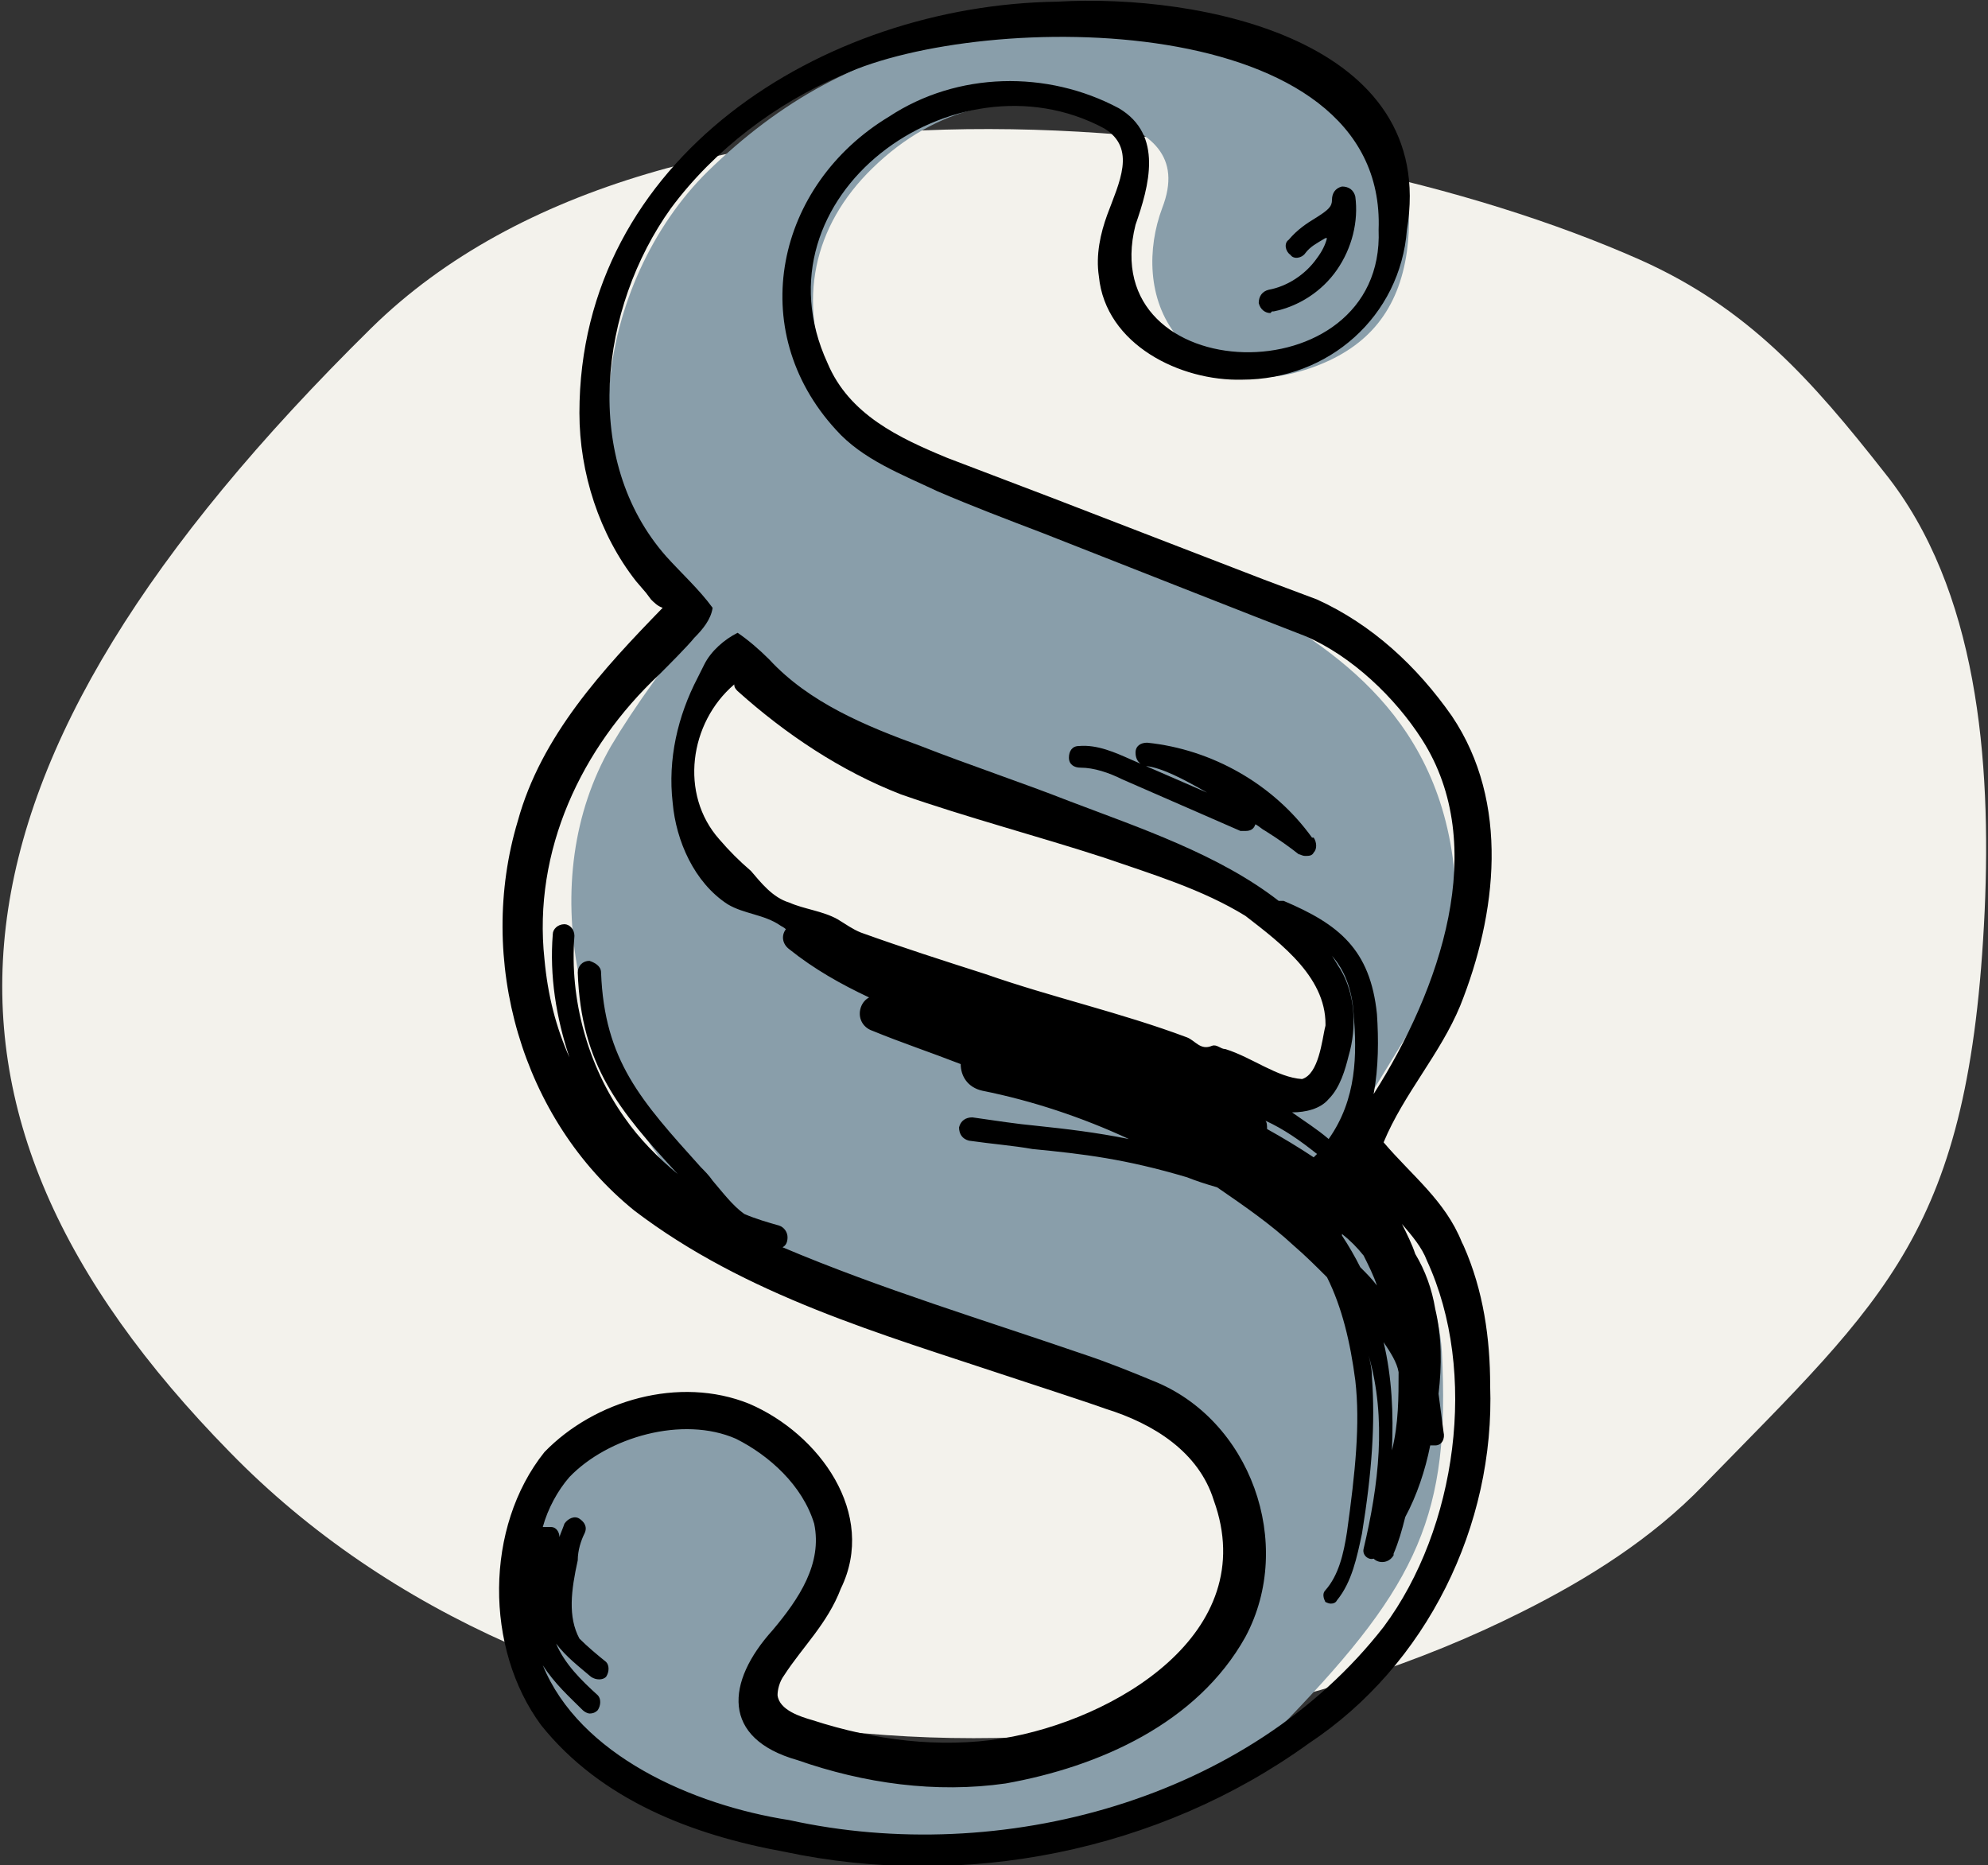
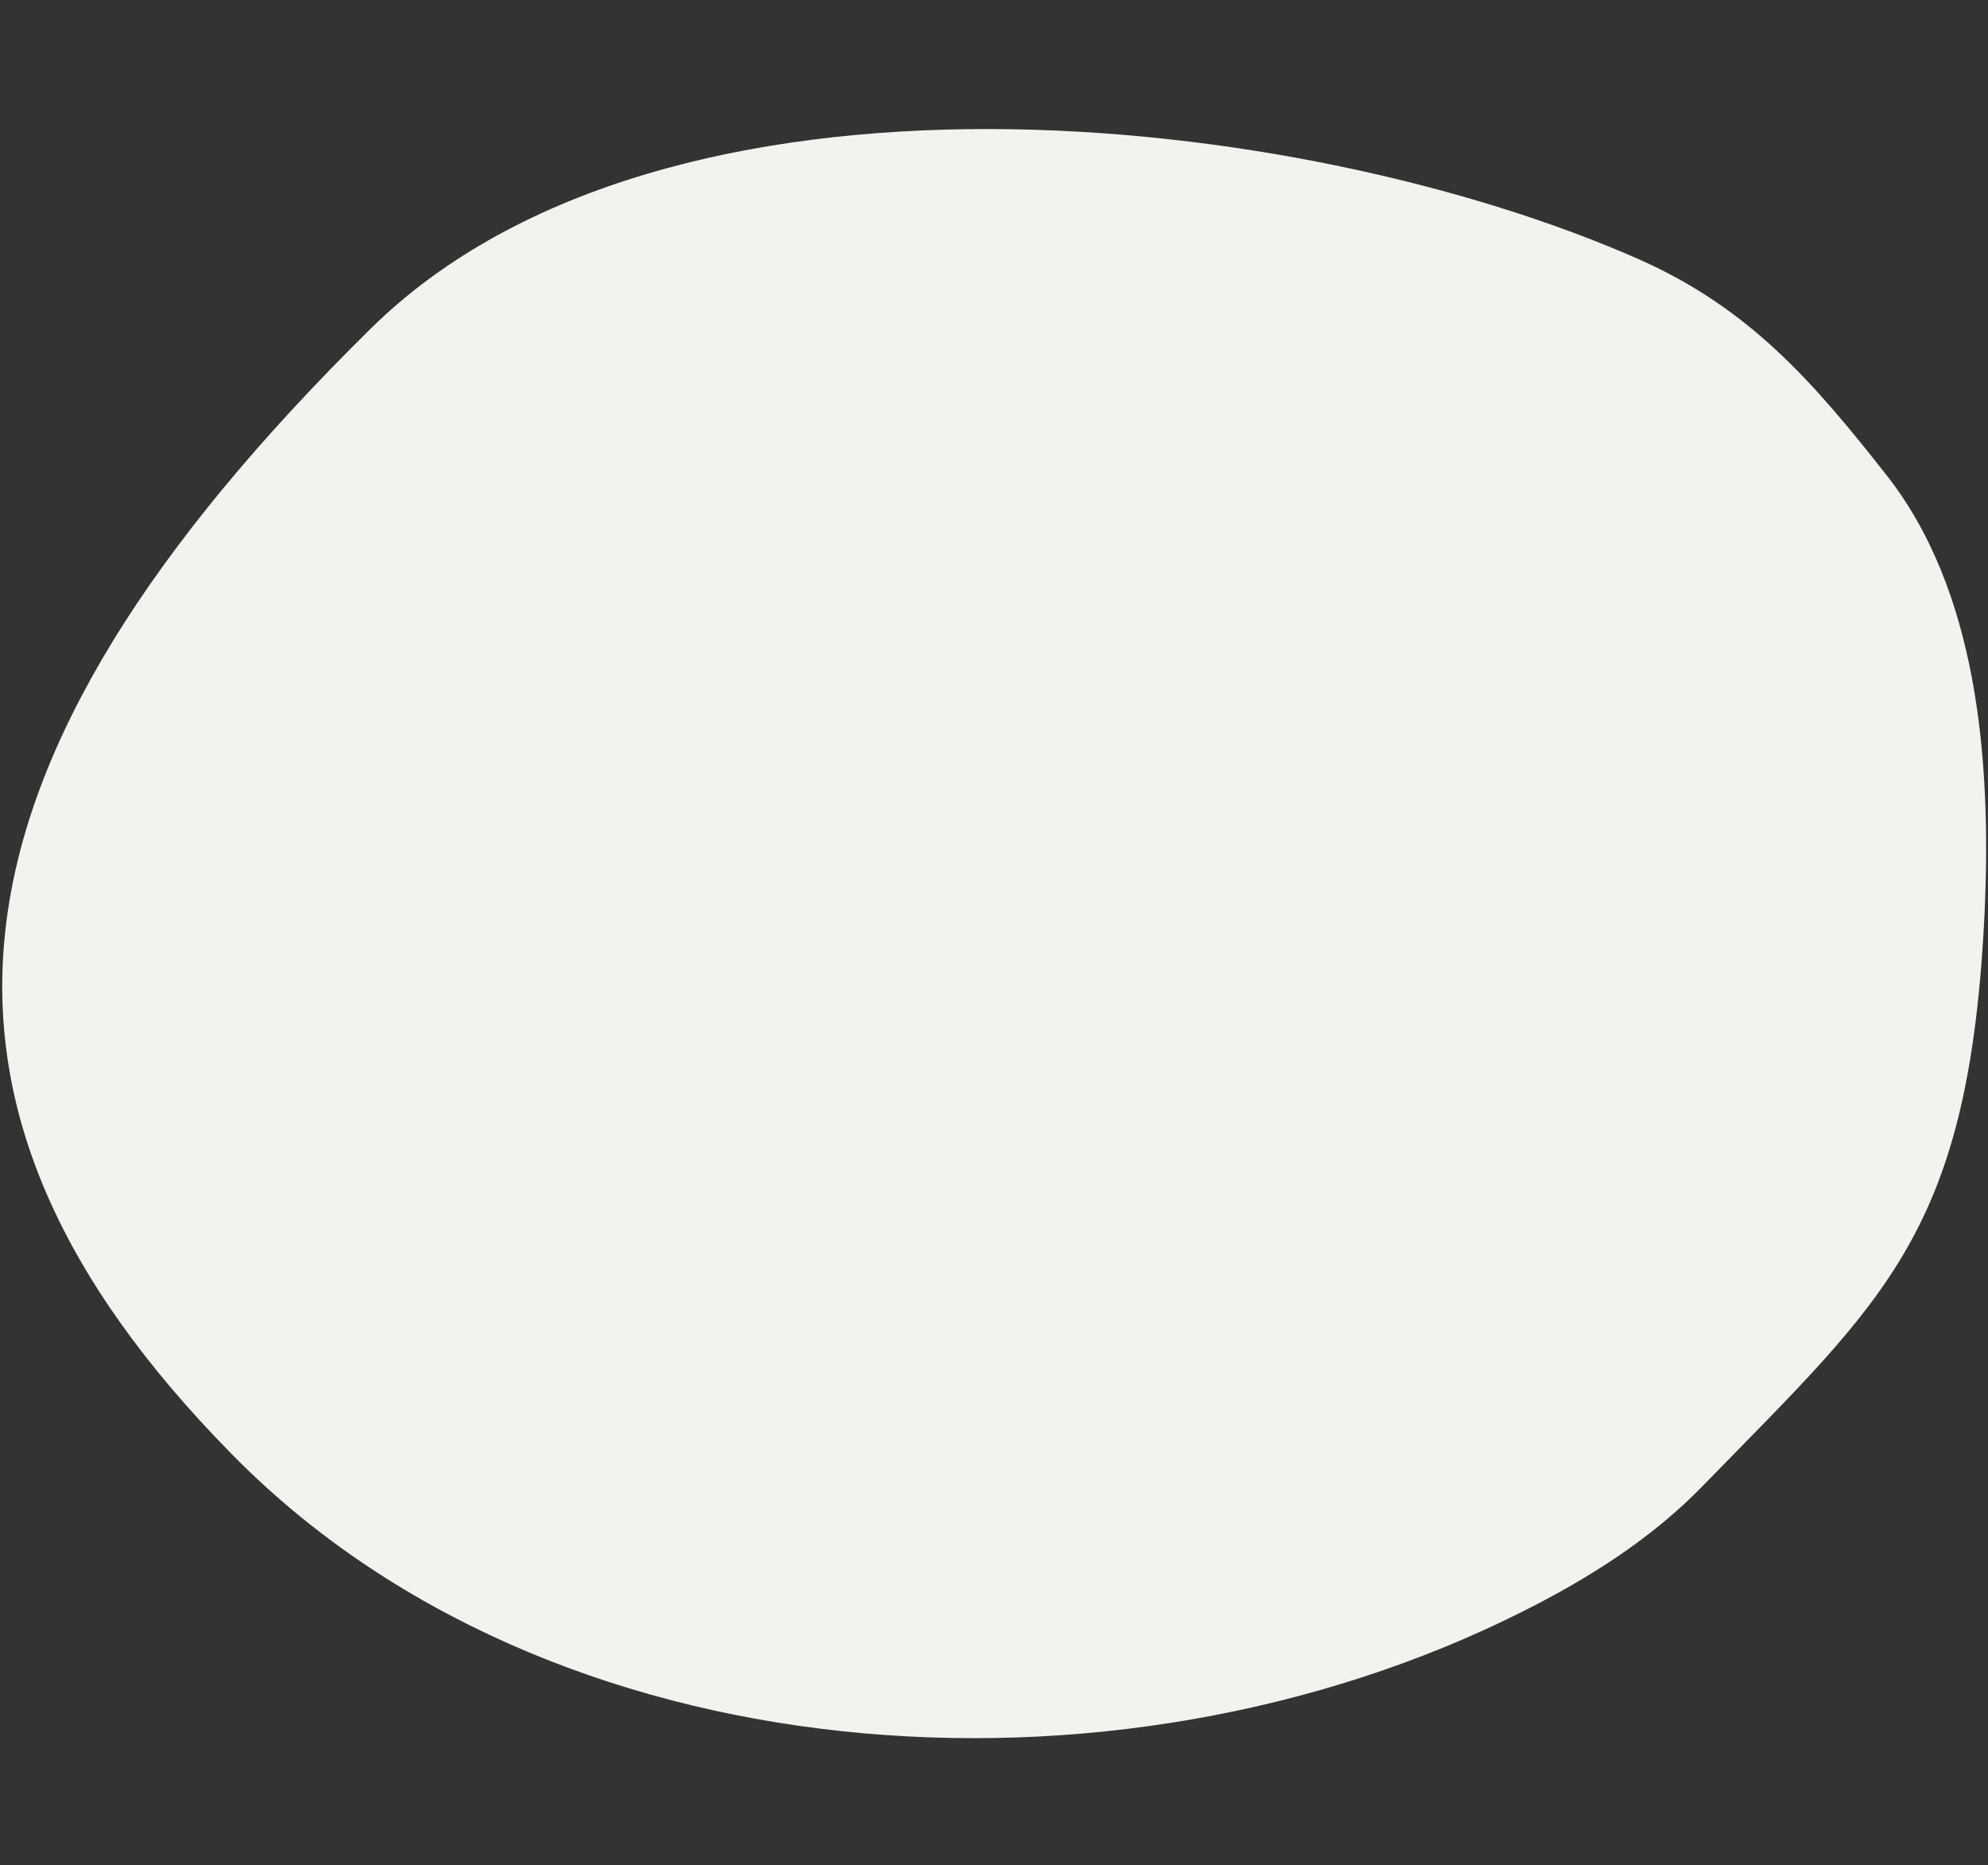
<svg xmlns="http://www.w3.org/2000/svg" version="1.1" viewBox="0 0 119.4 112">
  <rect x="0" y="0" width="119.4" height="112" fill="#333333" stroke="none" />
  <defs>
    <style>
      .cls-1 {
        fill: #899eaa;
      }

      .cls-2 {
        fill: #f3f2ec;
        fill-rule: evenodd;
      }
    </style>
  </defs>
  <g>
    <g id="a">
      <g>
        <path class="cls-2" d="M13.8,87.2c19.1,19.6,53.1,21.9,77.6,9.6,4-2,7.8-4.4,10.9-7.6,11-11.3,16-15.2,16.9-34.5.4-9-.4-19.3-6-26.3-4.4-5.6-8.2-9.9-14.7-12.8C78.2,6.6,40,2.3,22.3,19.7-4.6,46.2-6.5,66.5,13.8,87.2Z" />
-         <path class="cls-1" d="M86.8,58.4l-6.6,10.8c2,2.7,6.1,6.7,6.4,12,.5,9.7-1.4,13.9-9.2,22s-22.6,9.9-35.2,6c-2.3-.7-4.5-2.2-6.4-3.7-4.4-3.5-5.1-9.1-3.5-14.2,1.2-3.9,4.5-5.6,8.3-6.2,4-.7,6.9,1.4,9.1,4.3,1.5,2.1,1.3,4.8-.1,7.1-.8,1.3-1.9,2.5-2.7,3.8-1.2,1.8-.8,3.4,1.3,4.2,7.8,3,15.4,2.4,22.3-2.3,3.3-2.3,5.3-5.8,4.9-9.9-.5-4.2-3.2-7-7.1-8.4-5.5-2-11.1-3.6-16.5-5.6-3.6-1.3-7.8-3.6-10.3-6.4-7.1-8.1-9.4-19.1-4.8-27.1,1.3-2.2,3.7-5.6,5.6-7.7-8.9-7.3-6.4-20.3.2-26.8,4.3-4.2,9.2-7,15.2-8,6.6-1.1,13.1-1.1,19.4,1.3,5.1,1.9,8.2,5.4,7.4,11.5-.5,3.5-2.3,5.7-5.5,6.9-3.5,1.3-6.3.7-8.3-1.8-1.8-2.2-1.8-5.3-.9-7.7,1.2-3.1-.6-4.6-3.8-5.6-5.1-1.6-9.8-.5-13.6,3.2-3.6,3.5-4.5,8-2.6,12.6.8,1.9,2.4,3.8,4.2,4.7,3.7,2,7.8,3.3,11.8,4.9,4.7,1.9,6.9,3.2,11.6,5.2,5.4,3.4,11.4,8.8,9.8,21.1ZM44.6,39.6c-4.7,4.5-4.1,11.6,1.4,14.7,4.1,2.3,8.8,3.7,13.3,5.3,5.5,2,11.2,3.4,16.5,5.7,3.3,1.4,4.4,1.2,5.1-2.9.2-1.4-.3-3.3-1.1-4.3-1.6-1.9-3.5-3.6-5.6-4.7-3.1-1.6-6.5-2.7-9.9-3.8-7-2.5-14.5-4-19.7-10Z" />
-         <path d="M76.3,18.8c-.3,0-.6-.2-.7-.6,0-.4.2-.7.6-.8,1.1-.2,2.2-.9,2.9-1.9.3-.4.5-.8.6-1.2,0,0,0,0-.1,0-.5.3-.9.5-1.2.9-.2.3-.7.4-.9.1-.3-.2-.4-.7-.1-.9.5-.6,1.1-1,1.6-1.3.8-.5,1-.7,1-1.1,0-.4.2-.7.6-.8.4,0,.7.2.8.6.2,1.5-.2,3.1-1.1,4.4-.9,1.3-2.3,2.2-3.8,2.5,0,0,0,0-.1,0Z" />
-         <path d="M78.8,50.3c-2.3-3.2-6-5.3-9.9-5.7-.4,0-.7.2-.7.6,0,.4.2.7.6.8,1,.1,2.3.8,3.7,1.6l-4.6-2c-.9-.4-2-.9-3.1-.8-.4,0-.6.3-.6.7,0,.4.3.6.7.6.8,0,1.7.3,2.5.7l7.1,3.1c0,0,.2,0,.3,0,.3,0,.5-.1.6-.4,0,0,0,0,0,0,.2.1.4.3.6.4.8.5,1.5,1,2,1.4.1,0,.2.1.4.1.2,0,.4,0,.5-.2.2-.2.2-.6,0-.9Z" />
-         <path d="M87.8,74.6c-1-2.5-3-4-4.7-6,1.2-2.9,3.4-5.3,4.6-8.2,2.2-5.5,3-12.2-.5-17.4-2.1-3-4.8-5.5-8.1-7l-3.2-1.2-12.7-4.9c-2.1-.8-4.2-1.6-6.3-2.4-2.9-1.2-5.9-2.6-7.2-5.7-4.6-10,7.6-18.9,16.6-14.1,2,1.2.9,3.3.2,5.2-.4,1.1-.7,2.4-.5,3.7.4,4.1,4.9,6.3,8.6,6.2,5.2,0,9.5-3.8,9.9-9C86.4,2.4,72.1-.4,63.5.1c-14.1.2-28.7,9.4-28.7,24.7,0,3.6,1.2,7.3,3.4,10.1l.6.7.3.4c.2.2.4.4.7.5-3.6,3.7-7.3,7.7-8.7,12.8-2.5,8.3.2,17.9,7,23.4,6.7,5.1,14.8,7.4,22.6,10,1.2.4,4.6,1.5,5.7,1.9,2.9.9,5.6,2.6,6.5,5.5,2.9,8-6,13.2-12.7,14.3-3.8.6-7.7.1-11.4-1.1-.7-.2-2-.6-2.1-1.5,0-.3.1-.8.4-1.2,1.1-1.7,2.6-3.1,3.4-5.2,2.2-4.5-1.3-9.3-5.5-11.1-4.2-1.7-9.3-.2-12.3,2.9-3.6,4.5-3.6,11.8-.2,16.4,3.6,4.5,9.1,6.6,14.6,7.6,10.8,2.3,22.5,0,31.5-6.5,7.1-4.7,11.2-13.1,10.9-21.5,0-2.8-.4-5.7-1.6-8.4ZM84,82.4c0,1.5,0,3.1-.4,4.7.1-2.2,0-4.4-.5-6.5.4.6.8,1.2.9,1.8ZM83.1,97.7c-8.1,10.4-23,14.4-35.7,11.6-5.8-.9-12.6-3.9-14.8-9.3.7,1.1,1.6,1.9,2.4,2.7.1.1.3.2.4.2s.3,0,.5-.2c.2-.3.2-.7,0-.9-1-.9-2-1.9-2.5-3.1,0,0,0,0,0,0,.6.8,1.4,1.4,2.1,2,.3.2.7.2.9,0,.2-.3.2-.7,0-.9-.5-.4-1.1-.9-1.6-1.4-.7-1.3-.5-2.9-.1-4.7,0-.6.2-1.2.4-1.6s0-.7-.3-.9c-.3-.2-.7,0-.9.3-.1.3-.2.5-.3.8,0-.3-.2-.6-.5-.6-.2,0-.4,0-.5,0,.3-1.1.9-2.2,1.6-3,2.3-2.4,6.8-3.7,10-2.3,2,1,4,2.8,4.7,5.1.5,2.4-.9,4.5-2.5,6.4-2.8,3.1-3.1,6.5,1.5,7.8,4,1.4,8.3,2,12.5,1.4,5.6-1,11.5-3.6,14.4-8.8,3-5.6.3-13.1-5.6-15.4-1.2-.5-2.7-1.1-3.9-1.5-6.1-2.1-12.4-4-18.3-6.5.2-.1.3-.3.3-.6,0-.3-.2-.6-.5-.7-.7-.2-1.4-.4-2.1-.7-.7-.5-1.3-1.3-1.9-2-.2-.3-.5-.6-.7-.8-3.6-4-5.8-6.4-6-11.7,0-.4-.4-.6-.7-.7-.4,0-.7.3-.7.7.2,5.6,2.5,8.3,6,12.1-1.2-1-2.3-2.1-3.2-3.4-2.2-3.1-3.3-7.1-3-10.9,0-.4-.3-.7-.6-.7-.4,0-.7.3-.7.6-.2,2.5.2,5,1,7.4-.8-1.8-1.3-3.7-1.5-5.9-.7-6.5,2.2-12.7,6.9-17.1.5-.5,1.7-1.7,2.1-2.2.5-.5,1-1.1,1.1-1.8-.8-1.1-1.9-2.1-2.8-3.1-5.1-5.8-4-14.9.3-20.9,2.6-3.5,6.3-6.3,10.3-8,8.5-3.9,32.7-4,32.2,9.3.4,10.1-17.1,9.6-14.6-.3.8-2.3,1.7-5.4-1-7-4.3-2.3-9.7-2.2-13.8.5-6.8,4.1-8.7,12.8-3.2,18.8,1.6,1.8,4,2.7,6.1,3.7,2.1.9,4.2,1.7,6.3,2.5,2.3.9,13.7,5.4,15.8,6.2,2.8,1.2,5.4,3.7,7,6.2,4.1,6.4,1.1,15-2.9,21.3.3-1.6.3-3.3.2-4.8-.4-3.9-2.3-5.4-5.6-6.8,0,0-.2,0-.3,0-3.6-2.8-8.4-4.4-12.6-6-2.8-1.1-6.1-2.2-8.9-3.3-3.3-1.2-6.7-2.6-9.1-5.2-.6-.6-1.3-1.2-1.9-1.6-.8.4-1.6,1.1-2,1.9l-.4.8c-1.2,2.3-1.8,4.9-1.5,7.5.2,2.3,1.3,4.8,3.3,6.1,1,.6,2.2.6,3.2,1.3,0,0,.2.1.3.2-.3.4-.2.9.2,1.2,1.5,1.2,3.1,2.1,4.8,2.9-.2.1-.4.3-.5.6-.2.6.1,1.2.7,1.4,1.7.7,3.5,1.3,5.3,2,0,.7.4,1.4,1.3,1.6h0s0,0,0,0c3,.6,6,1.6,8.8,2.9-2-.4-3.7-.6-5.6-.8-1.1-.1-2.4-.3-3.8-.5-.4,0-.7.2-.8.6,0,.4.2.7.6.8,1.4.2,2.7.3,3.8.5,3.1.3,5.6.6,9.3,1.7.5.2,1.1.4,1.8.6,1.6,1.1,3.2,2.2,4.6,3.5.7.6,1.4,1.3,2,1.9.9,1.8,1.4,3.9,1.7,6.2.3,2.6,0,5.5-.5,9.1-.2,1.3-.5,2.6-1.3,3.5-.2.2-.1.5,0,.7,0,0,.2.1.3.1s.3,0,.4-.2c.9-1.1,1.2-2.6,1.5-4,.6-3.7.8-6.6.6-9.4,0-.5-.1-.9-.2-1.3,1.1,3.8.6,7.8-.3,11.6-.1.4.3.7.6.6.3.3.9.3,1.2-.2,0,0,0,0,0-.1,0,0,0,0,0,0,0,0,0,0,0,0,.3-.7.5-1.4.7-2.2.7-1.3,1.2-2.8,1.5-4.3,0,0,.1,0,.2,0s0,0,.1,0c.4,0,.6-.4.5-.8-.1-.8-.2-1.5-.3-2.3.2-1.7.2-3.4-.2-5.1-.2-1.2-.6-2.3-1.2-3.3-.2-.6-.5-1.2-.8-1.8.6.7,1.2,1.4,1.5,2.2,3.1,6.7,1.8,16.1-2.6,22ZM80.5,58.2c-.2-.3-.3-.5-.5-.8.7.8,1.2,1.9,1.3,3.5.2,2.4.2,5.1-1.5,7.5-.7-.6-1.5-1.1-2.2-1.6.8,0,1.7-.2,2.2-.8.7-.7,1-1.8,1.2-2.6.5-1.7.4-3.7-.5-5.2ZM80.1,70.3s0,0,0,0c0,0,0,0,0,0,0,0,0,0,0,0ZM79.6,61.6c-.2.9-.4,2.9-1.4,3.2-1.5-.1-3-1.3-4.6-1.8-.3,0-.5-.3-.8-.2-.7.3-1-.3-1.5-.5-4-1.5-8.1-2.4-12.1-3.8-2.5-.8-5-1.6-7.5-2.5-.5-.2-.9-.5-1.4-.8-.9-.5-2-.6-2.9-1-1-.3-1.7-1.2-2.3-1.9-.7-.6-1.3-1.2-1.9-1.9-2.4-2.7-1.8-7,.9-9.3,0,.1,0,.2.2.4,2.9,2.6,6.2,4.8,9.8,6.2,4,1.4,8.2,2.5,12.2,3.8,2.9,1,5.9,1.9,8.5,3.5,2.2,1.7,5,3.8,4.8,6.8ZM79,69.4s0,0-.1.1,0,0,0,0c-.9-.6-1.9-1.2-2.8-1.7,0-.2,0-.4-.1-.5,1.1.5,2.1,1.2,3.1,2ZM80.6,74.1c.5.4.9.8,1.3,1.3.3.6.6,1.2.8,1.8,0,0,0,0,0,0-.3-.4-.6-.7-1-1.1-.3-.6-.7-1.3-1.1-1.9Z" />
      </g>
    </g>
  </g>
</svg>